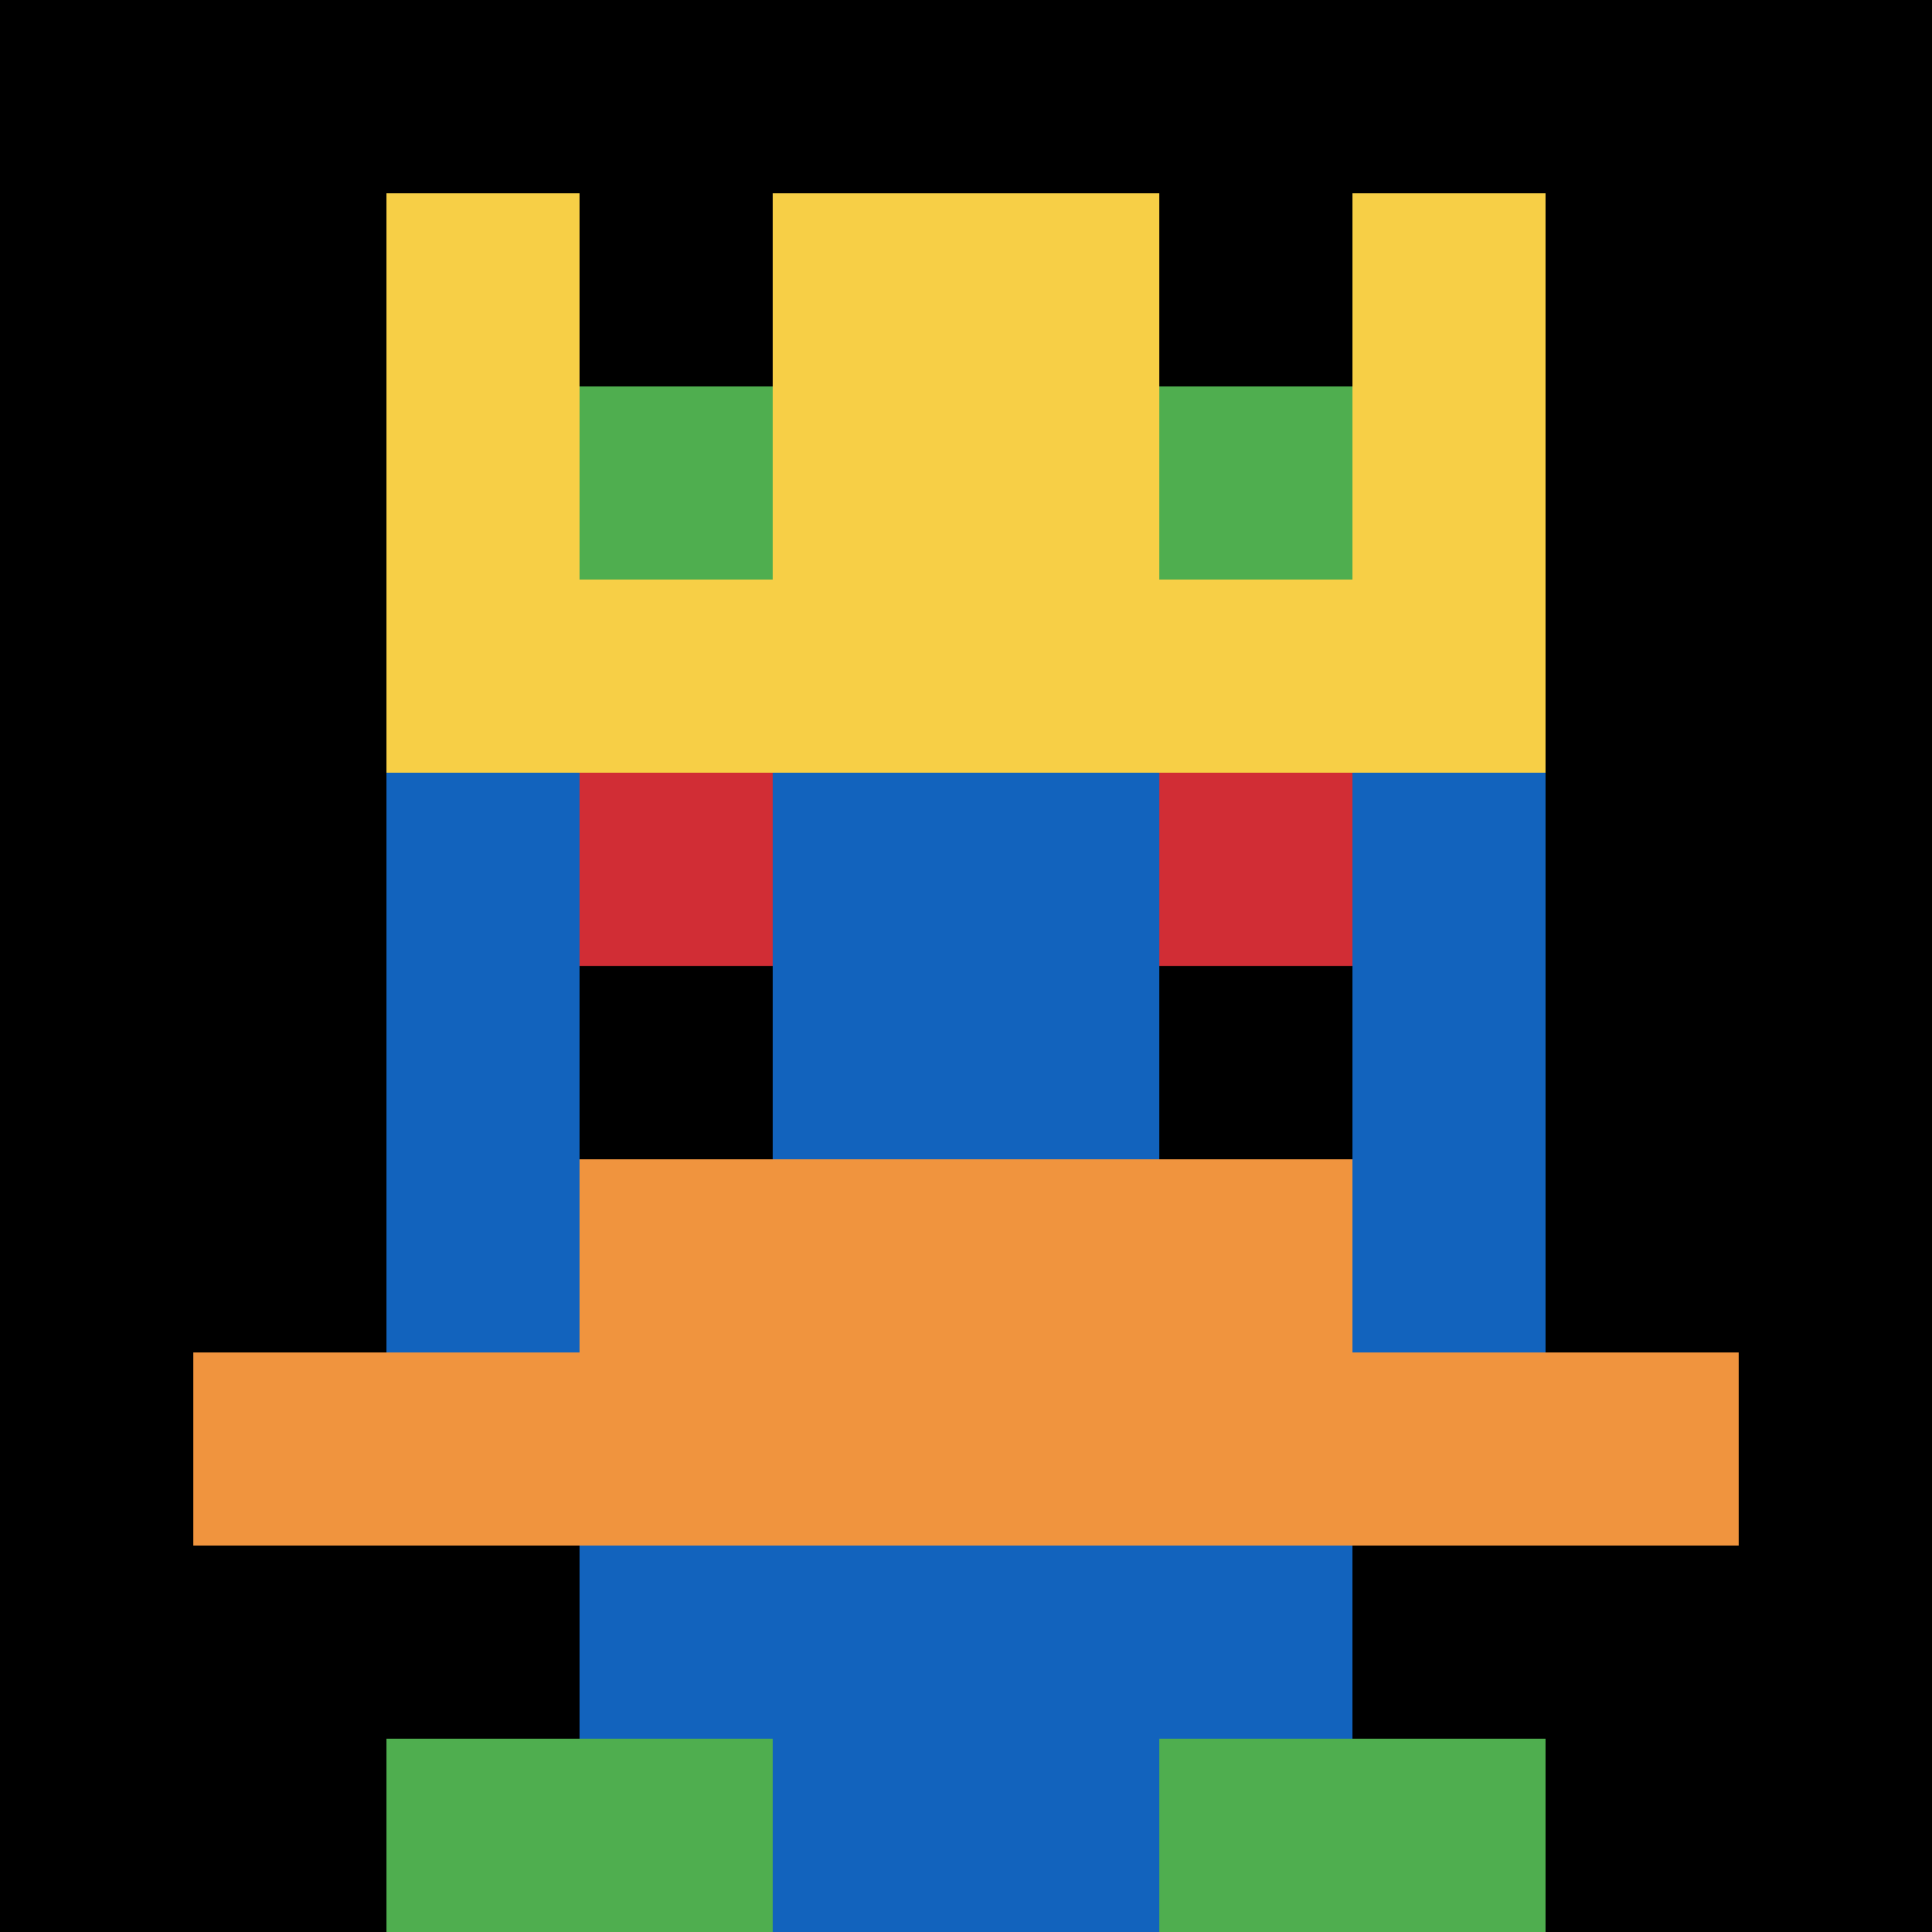
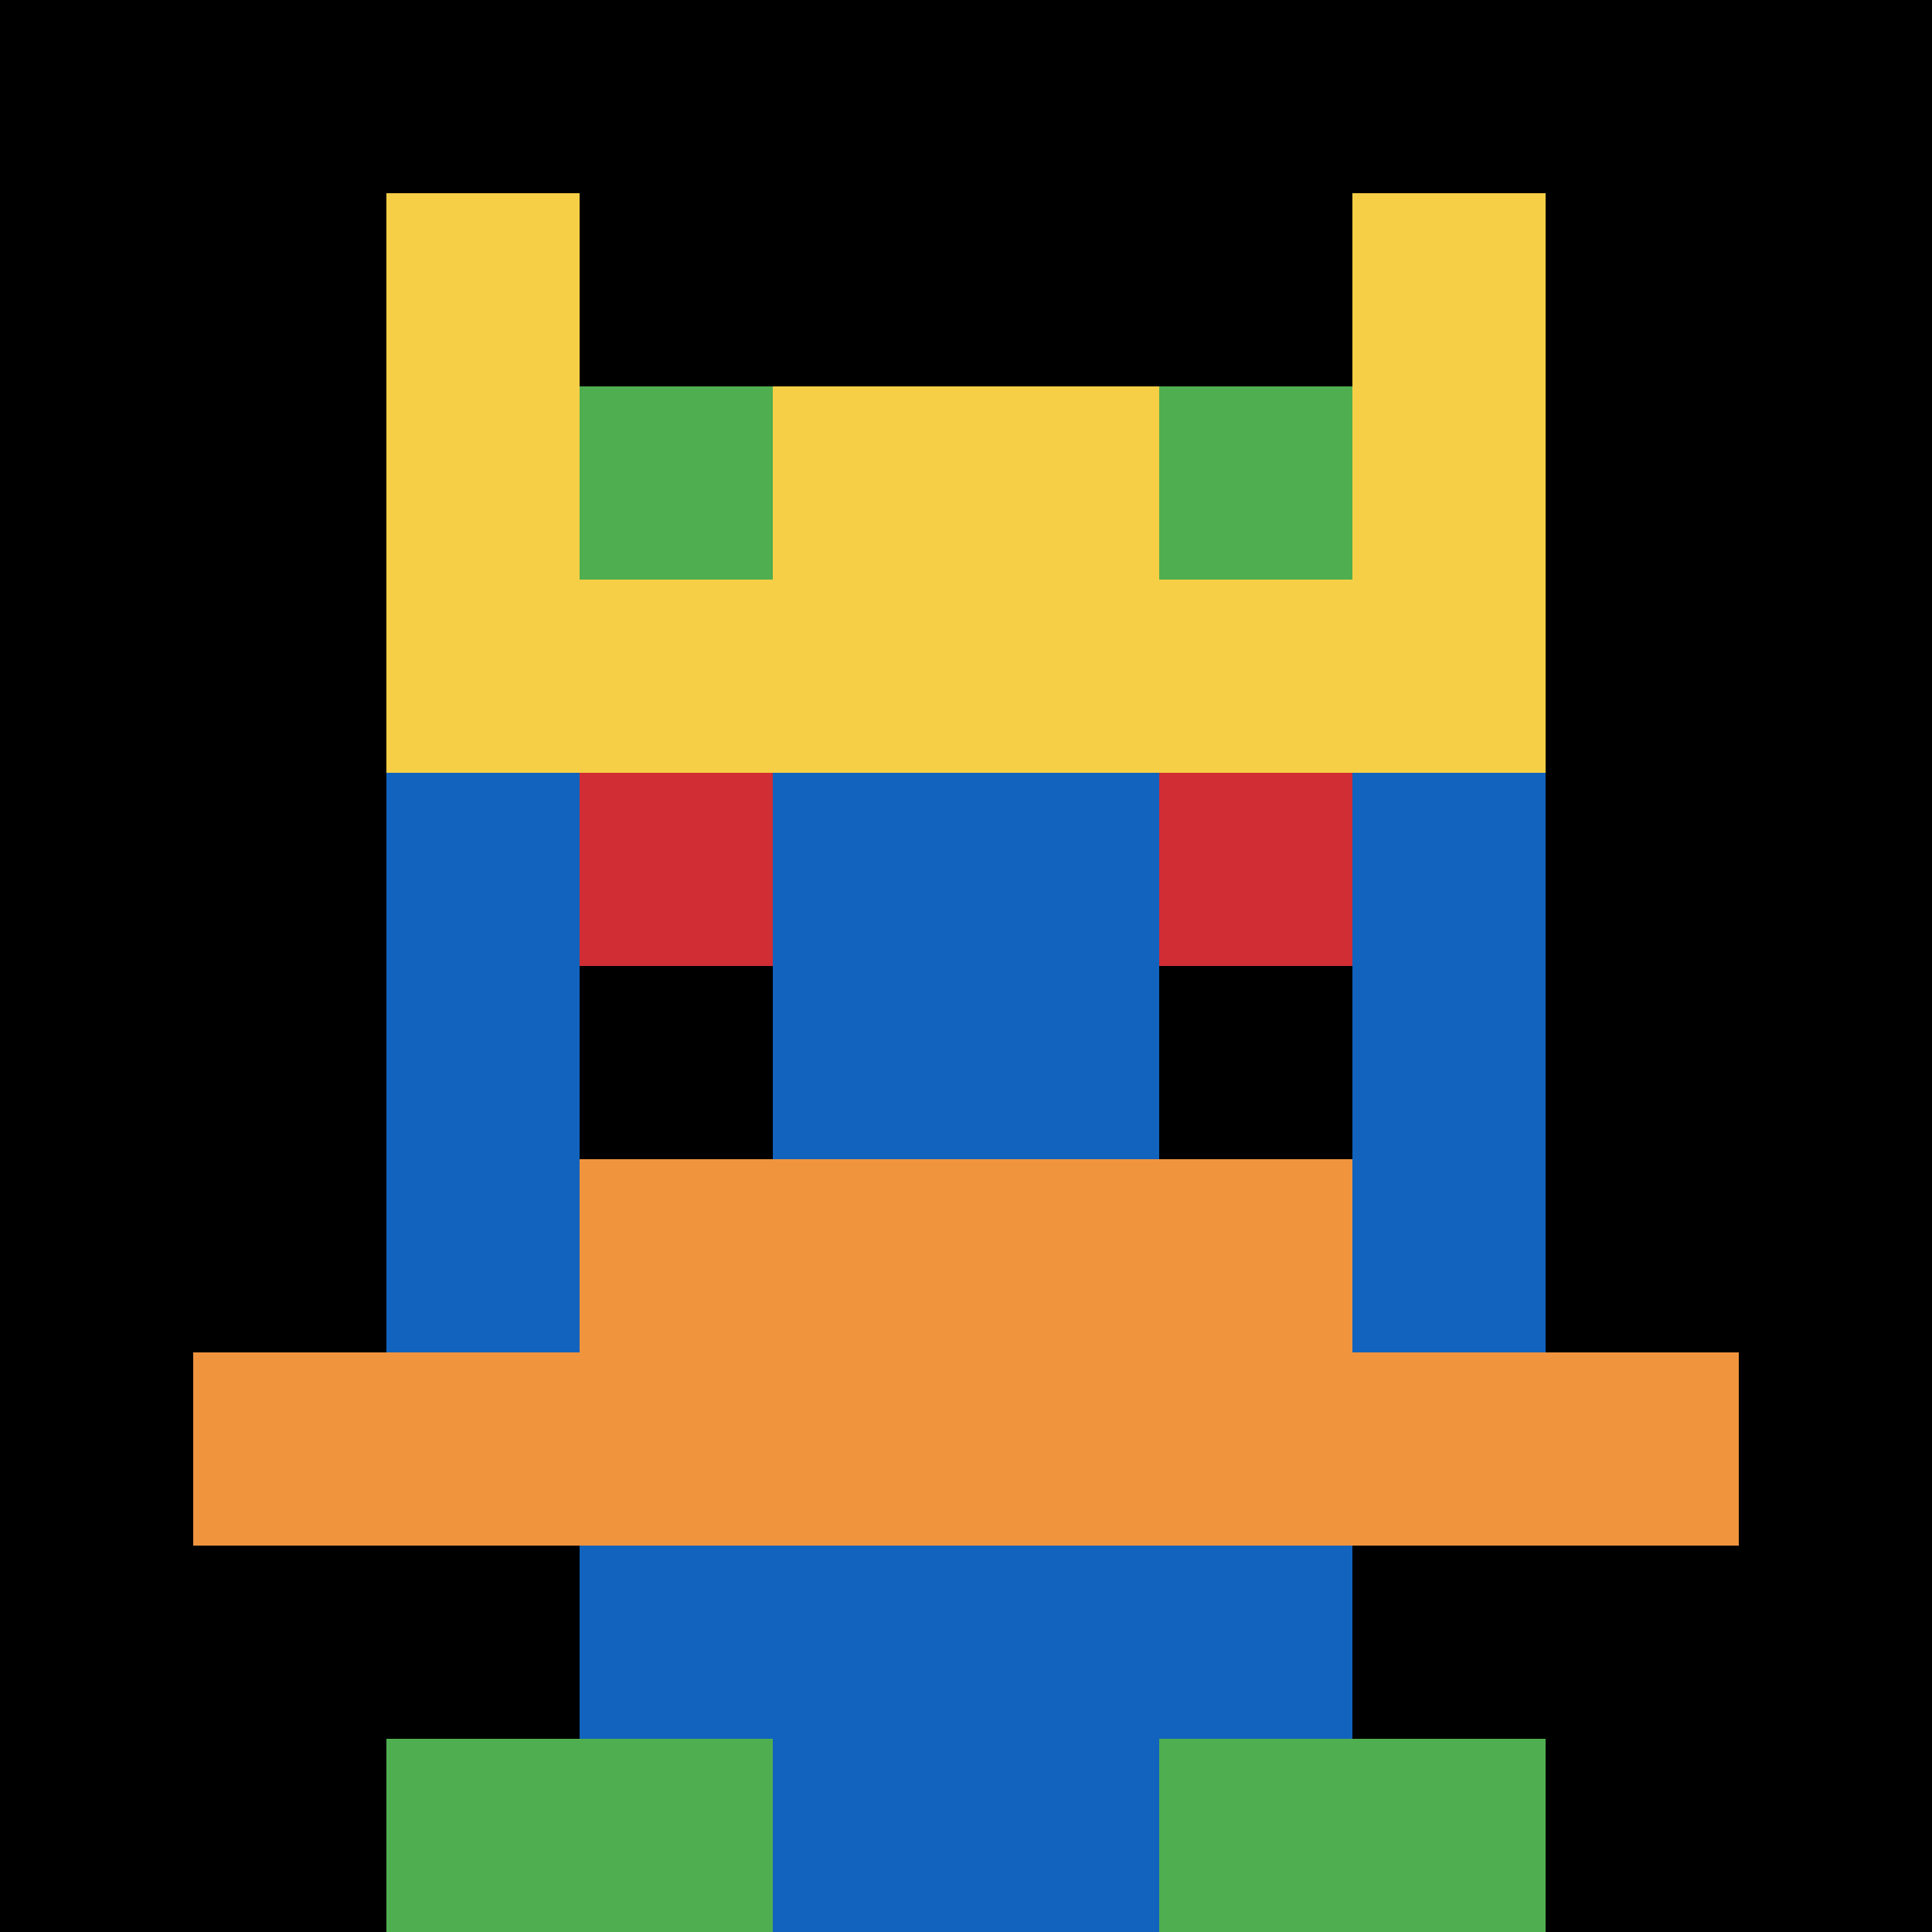
<svg xmlns="http://www.w3.org/2000/svg" version="1.1" width="670" height="670">
  <title>'goose-pfp-942013' by Dmitri Cherniak</title>
  <desc>seed=942013
backgroundColor=#ffffff
padding=20
innerPadding=0
timeout=500
dimension=1
border=false
Save=function(){return n.handleSave()}
frame=553

Rendered at Wed Oct 04 2023 12:48:43 GMT+0800 (中国标准时间)
Generated in 1ms
</desc>
  <defs />
-   <rect width="100%" height="100%" fill="#ffffff" />
  <g>
    <g id="0-0">
      <rect x="0" y="0" height="670" width="670" fill="#000000" />
      <g>
        <rect id="0-0-3-2-4-7" x="201" y="134" width="268" height="469" fill="#1263BD" />
        <rect id="0-0-2-3-6-5" x="134" y="201" width="402" height="335" fill="#1263BD" />
        <rect id="0-0-4-8-2-2" x="268" y="536" width="134" height="134" fill="#1263BD" />
        <rect id="0-0-1-7-8-1" x="67" y="469" width="536" height="67" fill="#F0943E" />
        <rect id="0-0-3-6-4-2" x="201" y="402" width="268" height="134" fill="#F0943E" />
        <rect id="0-0-3-4-1-1" x="201" y="268" width="67" height="67" fill="#D12D35" />
        <rect id="0-0-6-4-1-1" x="402" y="268" width="67" height="67" fill="#D12D35" />
        <rect id="0-0-3-5-1-1" x="201" y="335" width="67" height="67" fill="#000000" />
        <rect id="0-0-6-5-1-1" x="402" y="335" width="67" height="67" fill="#000000" />
        <rect id="0-0-2-1-1-2" x="134" y="67" width="67" height="134" fill="#F7CF46" />
-         <rect id="0-0-4-1-2-2" x="268" y="67" width="134" height="134" fill="#F7CF46" />
        <rect id="0-0-7-1-1-2" x="469" y="67" width="67" height="134" fill="#F7CF46" />
        <rect id="0-0-2-2-6-2" x="134" y="134" width="402" height="134" fill="#F7CF46" />
        <rect id="0-0-3-2-1-1" x="201" y="134" width="67" height="67" fill="#4FAE4F" />
        <rect id="0-0-6-2-1-1" x="402" y="134" width="67" height="67" fill="#4FAE4F" />
        <rect id="0-0-2-9-2-1" x="134" y="603" width="134" height="67" fill="#4FAE4F" />
        <rect id="0-0-6-9-2-1" x="402" y="603" width="134" height="67" fill="#4FAE4F" />
      </g>
-       <rect x="0" y="0" stroke="white" stroke-width="0" height="670" width="670" fill="none" />
    </g>
  </g>
</svg>